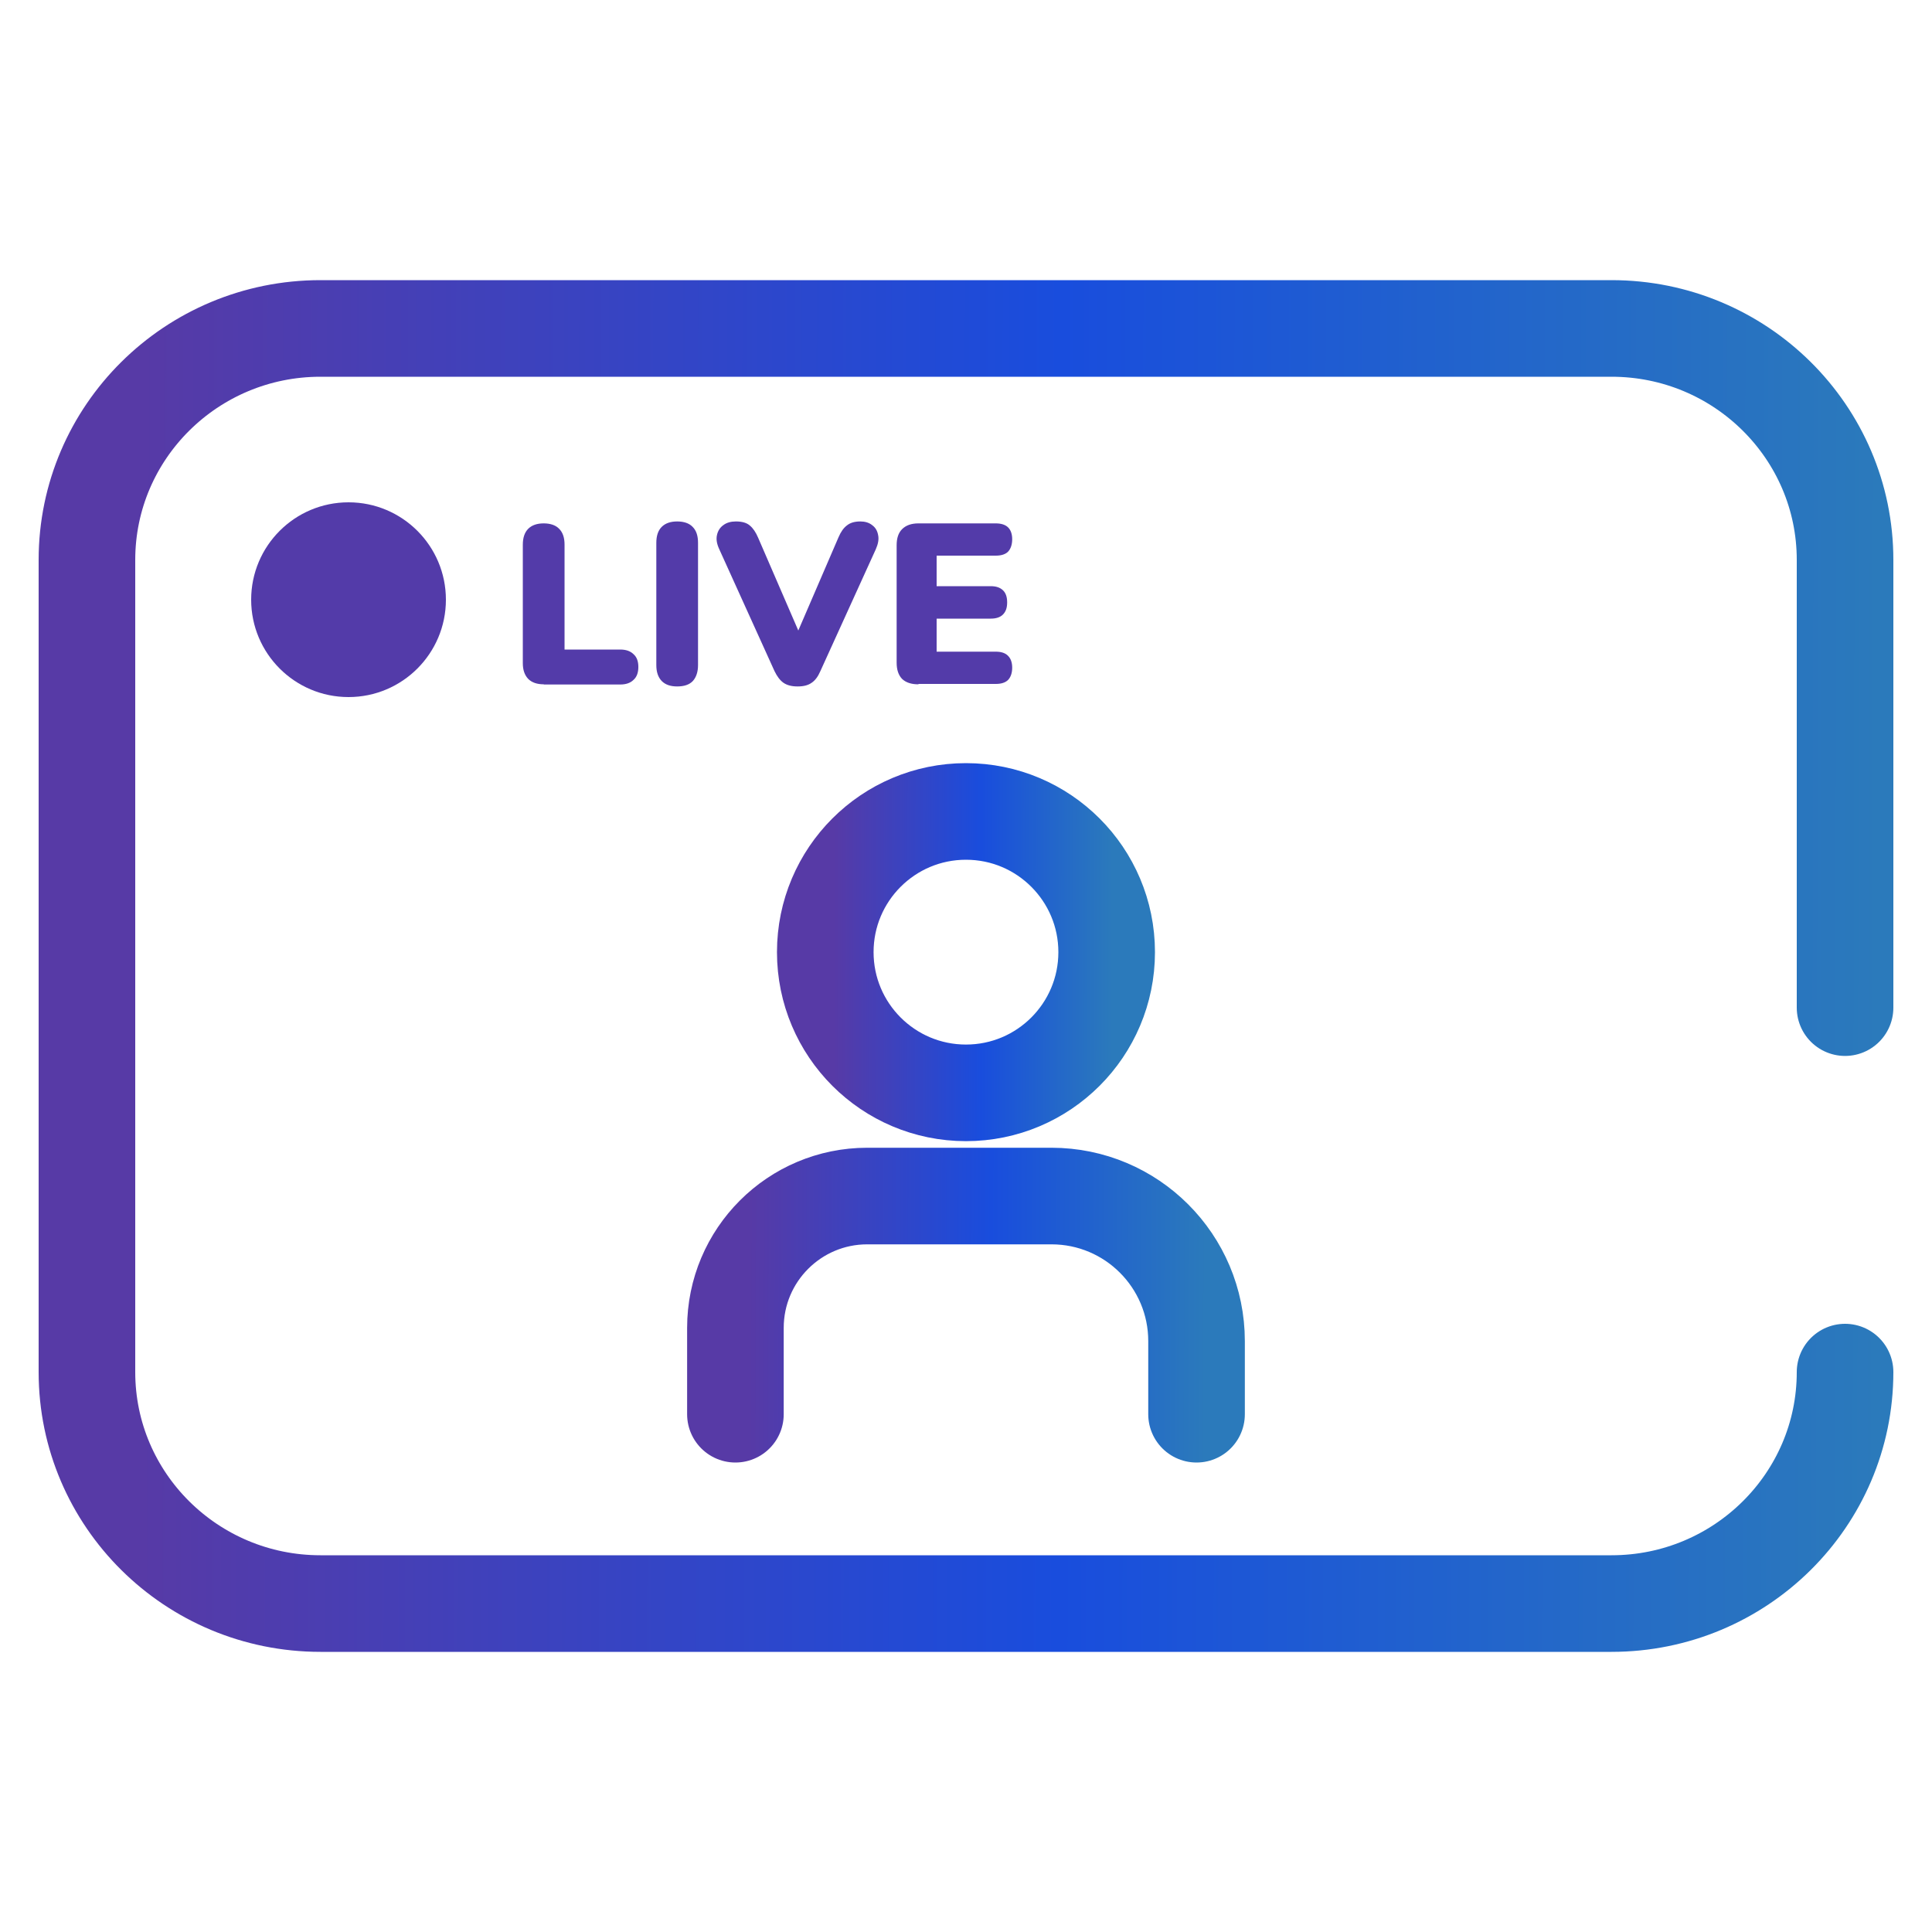
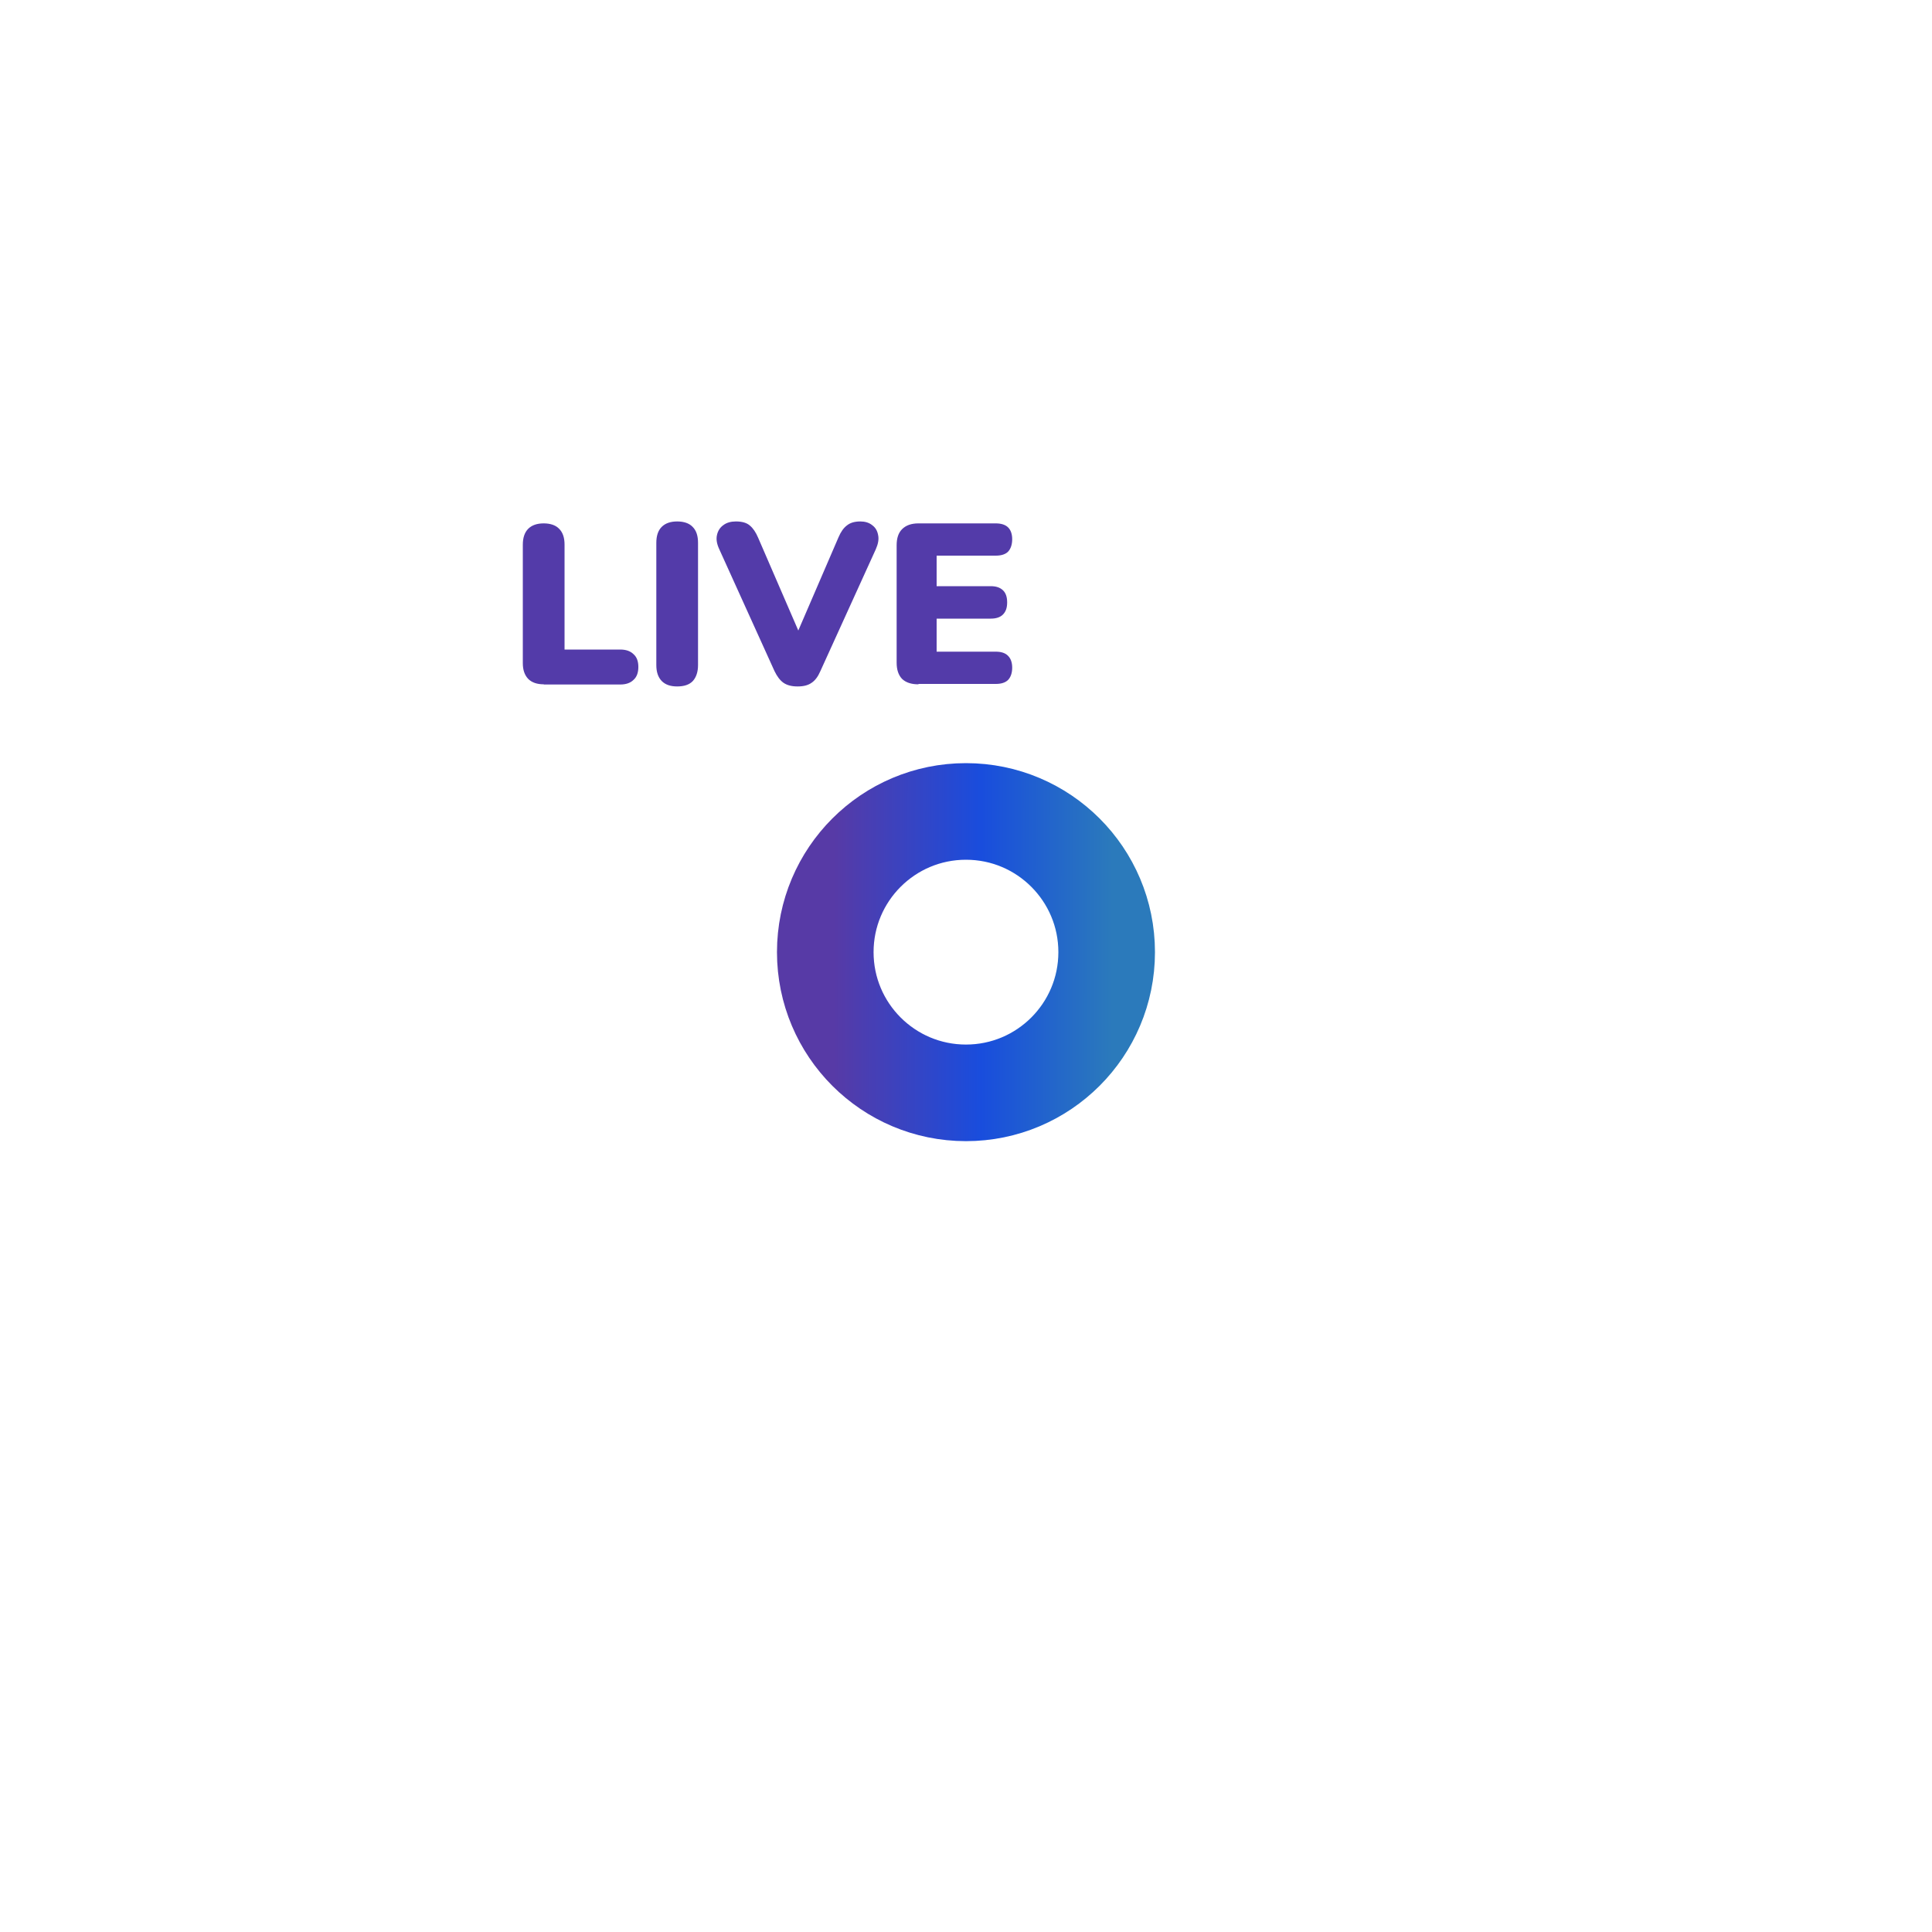
<svg xmlns="http://www.w3.org/2000/svg" width="100" height="100" viewBox="0 0 100 100" fill="none">
-   <path d="M95.5 71.02C95.5 77.634 90.086 83 83.412 83H16.587C9.914 83 4.5 77.634 4.5 71.02V28.98C4.5 22.366 9.914 17 16.587 17H83.412C90.086 17 95.5 22.366 95.5 28.98V52.155" stroke="url(#paint0_linear_30470_8323)" stroke-width="5" stroke-linecap="round" stroke-linejoin="round" />
  <path d="M49.999 56.566C54.021 56.566 57.281 53.305 57.281 49.283C57.281 45.261 54.021 42 49.999 42C45.976 42 42.716 45.261 42.716 49.283C42.716 53.305 45.976 56.566 49.999 56.566Z" stroke="url(#paint1_linear_30470_8323)" stroke-width="5" stroke-linecap="round" stroke-linejoin="round" />
-   <path d="M38.065 73.2V68.731C38.065 64.96 41.124 61.907 44.888 61.907H54.424C58.572 61.907 61.933 65.269 61.933 69.417V73.2" stroke="url(#paint2_linear_30470_8323)" stroke-width="5" stroke-linecap="round" stroke-linejoin="round" />
-   <path d="M18.04 36.08C20.823 36.08 23.08 33.824 23.08 31.04C23.08 28.256 20.823 26 18.04 26C15.257 26 13 28.256 13 31.04C13 33.824 15.257 36.08 18.04 36.08Z" fill="#533BA9" />
  <path d="M28.151 35.42C27.8 35.42 27.53 35.33 27.34 35.14C27.151 34.94 27.061 34.67 27.061 34.33V28.19C27.061 27.84 27.151 27.56 27.34 27.37C27.53 27.18 27.8 27.09 28.14 27.09C28.48 27.09 28.761 27.18 28.941 27.37C29.131 27.56 29.221 27.83 29.221 28.19V33.62H32.1C32.401 33.62 32.63 33.7 32.791 33.86C32.961 34.01 33.041 34.23 33.041 34.52C33.041 34.81 32.961 35.04 32.791 35.19C32.63 35.35 32.401 35.43 32.1 35.43H28.14L28.151 35.42ZM35.05 35.53C34.7 35.53 34.441 35.44 34.251 35.25C34.06 35.05 33.971 34.78 33.971 34.42V28.1C33.971 27.74 34.06 27.46 34.251 27.27C34.441 27.08 34.711 26.99 35.05 26.99C35.391 26.99 35.67 27.08 35.85 27.27C36.041 27.46 36.13 27.73 36.13 28.1V34.42C36.13 34.77 36.041 35.05 35.861 35.25C35.681 35.44 35.41 35.53 35.05 35.53ZM41.281 35.53C40.98 35.53 40.74 35.47 40.55 35.34C40.37 35.21 40.221 35.01 40.09 34.74L37.23 28.43C37.1 28.15 37.06 27.91 37.111 27.69C37.16 27.47 37.27 27.3 37.441 27.18C37.611 27.05 37.831 26.99 38.09 26.99C38.41 26.99 38.651 27.06 38.81 27.2C38.98 27.34 39.12 27.55 39.24 27.83L41.651 33.4H40.99L43.401 27.81C43.52 27.53 43.66 27.33 43.831 27.2C44.001 27.06 44.23 26.99 44.531 26.99C44.77 26.99 44.98 27.05 45.141 27.18C45.31 27.3 45.41 27.47 45.45 27.69C45.501 27.91 45.45 28.16 45.331 28.43L42.461 34.74C42.34 35.02 42.191 35.22 42.011 35.34C41.831 35.47 41.59 35.53 41.291 35.53H41.281ZM47.541 35.42C47.17 35.42 46.891 35.33 46.691 35.14C46.501 34.94 46.41 34.66 46.41 34.3V28.22C46.41 27.86 46.501 27.58 46.691 27.39C46.891 27.19 47.17 27.09 47.541 27.09H51.541C51.821 27.09 52.041 27.16 52.181 27.3C52.321 27.44 52.391 27.65 52.391 27.91C52.391 28.17 52.321 28.4 52.181 28.55C52.041 28.69 51.831 28.76 51.541 28.76H48.48V30.34H51.281C51.56 30.34 51.761 30.41 51.91 30.55C52.06 30.69 52.13 30.9 52.13 31.18C52.13 31.46 52.06 31.66 51.91 31.81C51.77 31.95 51.56 32.02 51.281 32.02H48.48V33.73H51.541C51.821 33.73 52.041 33.8 52.181 33.95C52.321 34.09 52.391 34.3 52.391 34.56C52.391 34.82 52.321 35.04 52.181 35.19C52.041 35.33 51.831 35.4 51.541 35.4H47.541V35.42Z" fill="#533BA9" />
  <defs>
    <linearGradient id="paint0_linear_30470_8323" x1="99.852" y1="50.733" x2="7.27" y2="50.541" gradientUnits="userSpaceOnUse">
      <stop offset="0.027" stop-color="#2B7ABB" />
      <stop offset="0.486" stop-color="#194DDD" />
      <stop offset="1" stop-color="#573AA6" />
    </linearGradient>
    <linearGradient id="paint1_linear_30470_8323" x1="57.978" y1="49.445" x2="43.159" y2="49.422" gradientUnits="userSpaceOnUse">
      <stop offset="0.027" stop-color="#2B7ABB" />
      <stop offset="0.486" stop-color="#194DDD" />
      <stop offset="1" stop-color="#573AA6" />
    </linearGradient>
    <linearGradient id="paint2_linear_30470_8323" x1="63.075" y1="67.679" x2="38.791" y2="67.602" gradientUnits="userSpaceOnUse">
      <stop offset="0.027" stop-color="#2B7ABB" />
      <stop offset="0.486" stop-color="#194DDD" />
      <stop offset="1" stop-color="#573AA6" />
    </linearGradient>
  </defs>
</svg>